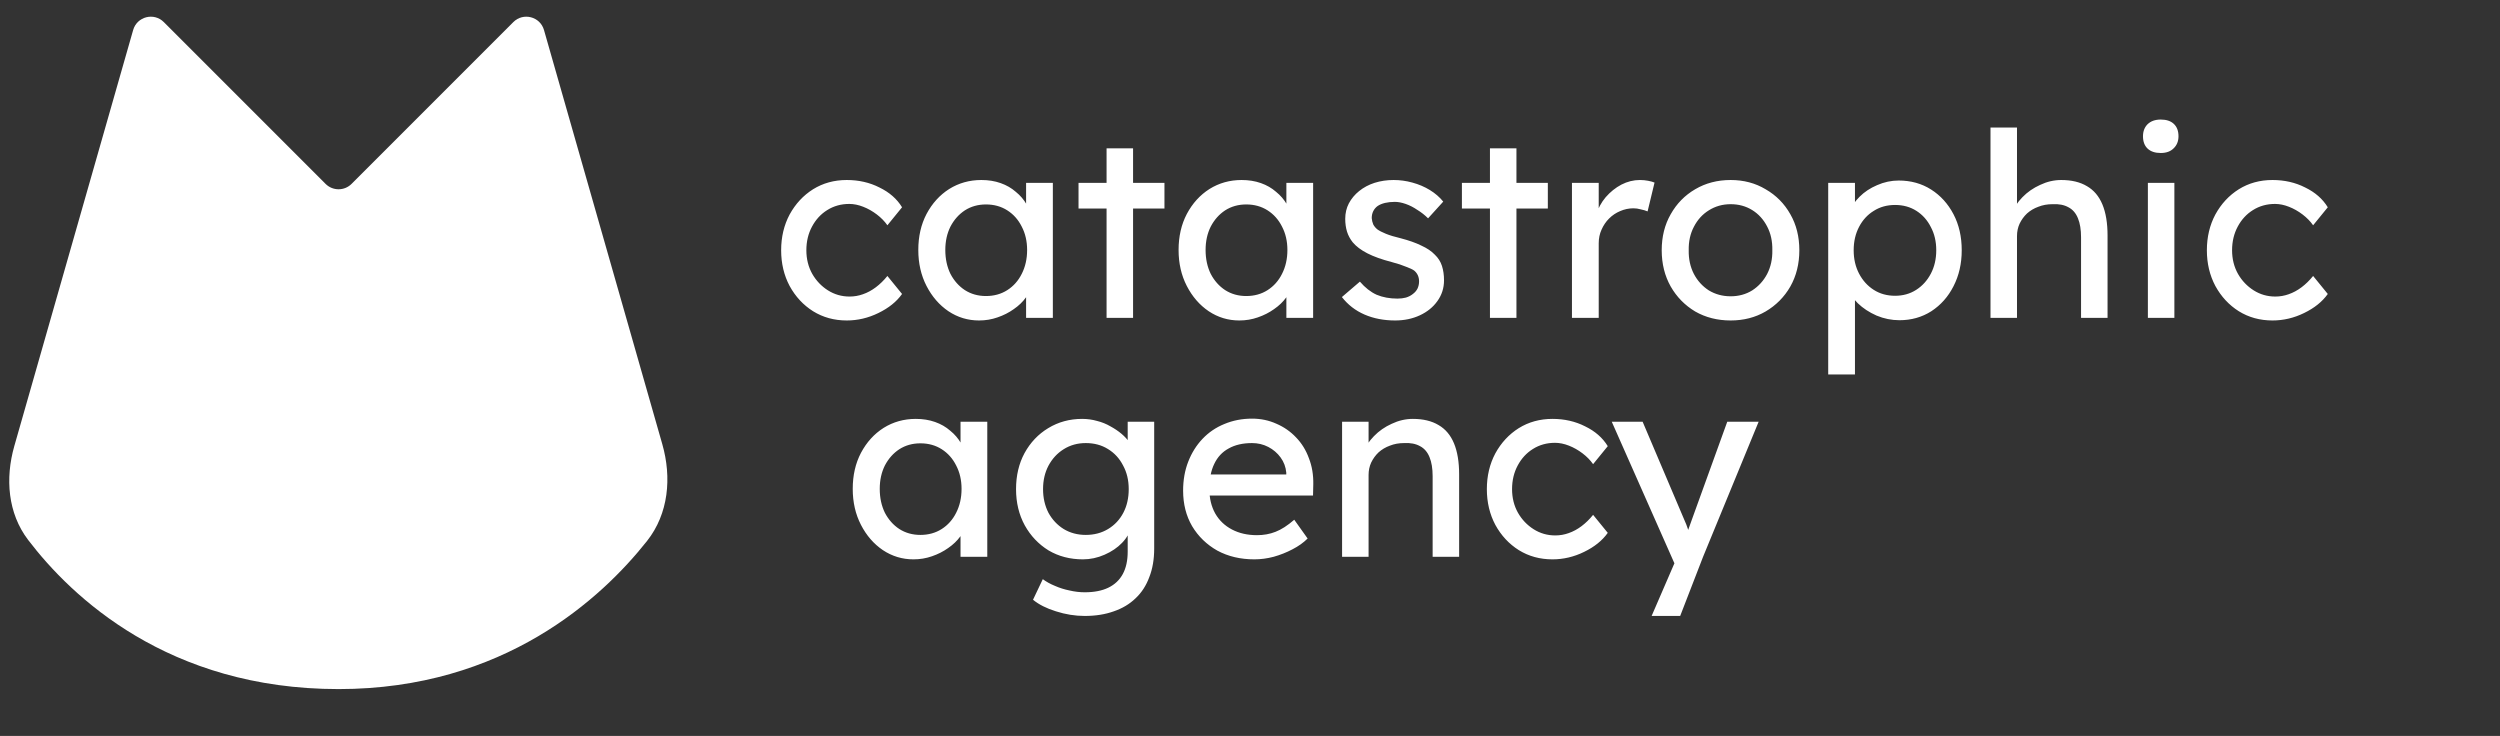
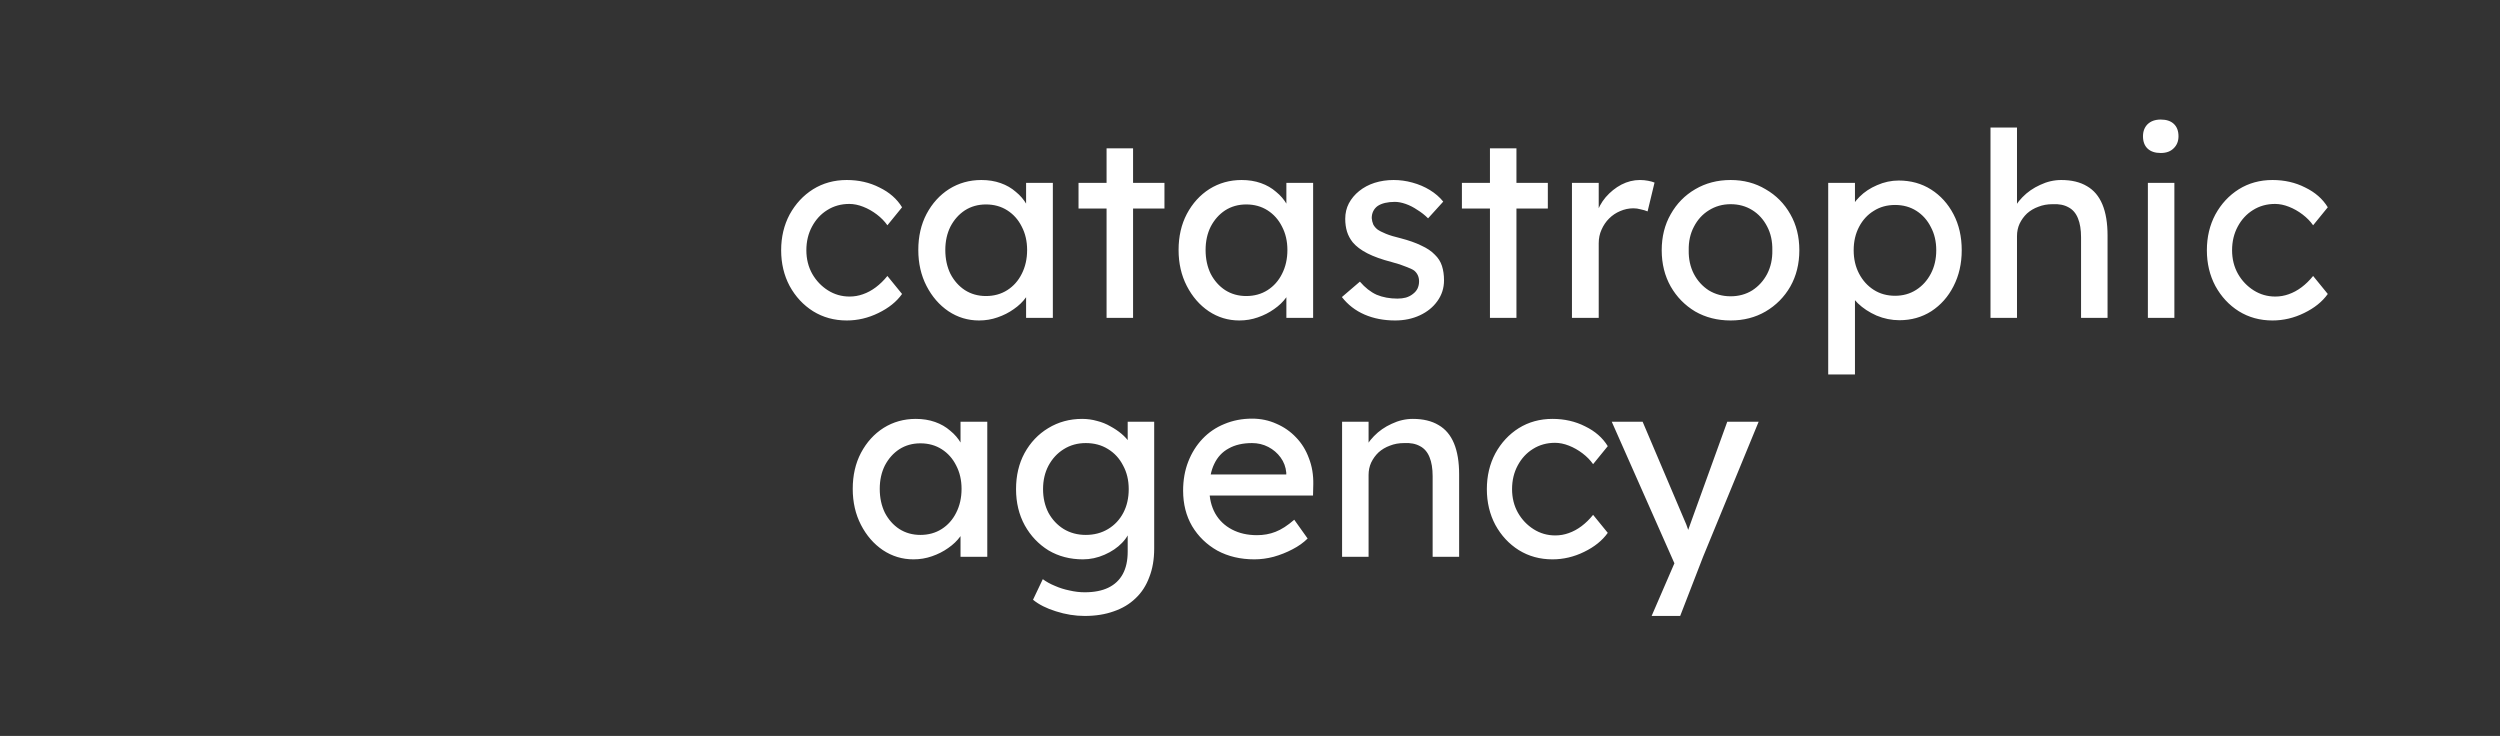
<svg xmlns="http://www.w3.org/2000/svg" width="2721" height="801" viewBox="0 0 2721 801" fill="none">
  <rect x="0" y="0" width="2721" height="801" fill="#333333" stroke="none" />
  <path d="M921.6 348.8C907.973 348.8 895.747 345.44 884.92 338.72C874.28 332 865.787 322.853 859.44 311.28C853.28 299.707 850.2 286.733 850.2 272.36C850.2 257.987 853.28 245.013 859.44 233.44C865.787 221.867 874.28 212.72 884.92 206C895.747 199.28 907.973 195.92 921.6 195.92C934.667 195.92 946.52 198.627 957.16 204.04C967.987 209.267 976.2 216.453 981.8 225.6L965.84 245.2C962.853 240.907 959.027 236.987 954.36 233.44C949.693 229.893 944.747 227.093 939.52 225.04C934.293 222.987 929.253 221.96 924.4 221.96C915.44 221.96 907.413 224.2 900.32 228.68C893.413 232.973 887.907 238.947 883.8 246.6C879.693 254.253 877.64 262.84 877.64 272.36C877.64 281.88 879.787 290.467 884.08 298.12C888.373 305.587 894.067 311.56 901.16 316.04C908.253 320.52 916.093 322.76 924.68 322.76C929.72 322.76 934.573 321.92 939.24 320.24C944.093 318.56 948.76 316.04 953.24 312.68C957.72 309.32 961.92 305.213 965.84 300.36L981.8 319.96C975.827 328.36 967.24 335.267 956.04 340.68C945.027 346.093 933.547 348.8 921.6 348.8ZM1065.56 348.8C1053.43 348.8 1042.32 345.44 1032.24 338.72C1022.35 332 1014.42 322.853 1008.44 311.28C1002.47 299.707 999.484 286.64 999.484 272.08C999.484 257.333 1002.47 244.267 1008.44 232.88C1014.6 221.307 1022.82 212.253 1033.08 205.72C1043.54 199.187 1055.2 195.92 1068.08 195.92C1075.74 195.92 1082.74 197.04 1089.08 199.28C1095.43 201.52 1100.94 204.693 1105.6 208.8C1110.46 212.72 1114.38 217.293 1117.36 222.52C1120.54 227.747 1122.5 233.347 1123.24 239.32L1116.8 237.08V199H1145.92V346H1116.8V311L1123.52 309.04C1122.4 314.08 1120.07 319.027 1116.52 323.88C1113.16 328.547 1108.78 332.747 1103.36 336.48C1098.14 340.213 1092.26 343.2 1085.72 345.44C1079.38 347.68 1072.66 348.8 1065.56 348.8ZM1073.12 322.2C1081.9 322.2 1089.64 320.053 1096.36 315.76C1103.08 311.467 1108.31 305.587 1112.04 298.12C1115.96 290.467 1117.92 281.787 1117.92 272.08C1117.92 262.56 1115.96 254.067 1112.04 246.6C1108.31 239.133 1103.08 233.253 1096.36 228.96C1089.64 224.667 1081.9 222.52 1073.12 222.52C1064.54 222.52 1056.88 224.667 1050.16 228.96C1043.63 233.253 1038.4 239.133 1034.48 246.6C1030.75 254.067 1028.88 262.56 1028.88 272.08C1028.88 281.787 1030.75 290.467 1034.48 298.12C1038.4 305.587 1043.63 311.467 1050.16 315.76C1056.88 320.053 1064.54 322.2 1073.12 322.2ZM1204.39 346V161.48H1233.23V346H1204.39ZM1173.87 227V199H1267.39V227H1173.87ZM1348.85 348.8C1336.71 348.8 1325.61 345.44 1315.53 338.72C1305.63 332 1297.7 322.853 1291.73 311.28C1285.75 299.707 1282.77 286.64 1282.77 272.08C1282.77 257.333 1285.75 244.267 1291.73 232.88C1297.89 221.307 1306.1 212.253 1316.37 205.72C1326.82 199.187 1338.49 195.92 1351.37 195.92C1359.02 195.92 1366.02 197.04 1372.37 199.28C1378.71 201.52 1384.22 204.693 1388.89 208.8C1393.74 212.72 1397.66 217.293 1400.65 222.52C1403.82 227.747 1405.78 233.347 1406.53 239.32L1400.09 237.08V199H1429.21V346H1400.09V311L1406.81 309.04C1405.69 314.08 1403.35 319.027 1399.81 323.88C1396.45 328.547 1392.06 332.747 1386.65 336.48C1381.42 340.213 1375.54 343.2 1369.01 345.44C1362.66 347.68 1355.94 348.8 1348.85 348.8ZM1356.41 322.2C1365.18 322.2 1372.93 320.053 1379.65 315.76C1386.37 311.467 1391.59 305.587 1395.33 298.12C1399.25 290.467 1401.21 281.787 1401.21 272.08C1401.21 262.56 1399.25 254.067 1395.33 246.6C1391.59 239.133 1386.37 233.253 1379.65 228.96C1372.93 224.667 1365.18 222.52 1356.41 222.52C1347.82 222.52 1340.17 224.667 1333.45 228.96C1326.91 233.253 1321.69 239.133 1317.77 246.6C1314.03 254.067 1312.17 262.56 1312.17 272.08C1312.17 281.787 1314.03 290.467 1317.77 298.12C1321.69 305.587 1326.91 311.467 1333.45 315.76C1340.17 320.053 1347.82 322.2 1356.41 322.2ZM1518.47 348.8C1506.15 348.8 1495.05 346.653 1485.15 342.36C1475.26 338.067 1467.05 331.72 1460.51 323.32L1480.11 306.52C1485.71 313.053 1491.78 317.813 1498.31 320.8C1505.03 323.6 1512.59 325 1520.99 325C1524.35 325 1527.43 324.627 1530.23 323.88C1533.22 322.947 1535.74 321.64 1537.79 319.96C1540.03 318.28 1541.71 316.32 1542.83 314.08C1543.95 311.653 1544.51 309.04 1544.51 306.24C1544.51 301.387 1542.74 297.467 1539.19 294.48C1537.33 293.173 1534.34 291.773 1530.23 290.28C1526.31 288.6 1521.18 286.92 1514.83 285.24C1504.01 282.44 1495.14 279.267 1488.23 275.72C1481.33 272.173 1476.01 268.16 1472.27 263.68C1469.47 260.133 1467.42 256.307 1466.11 252.2C1464.81 247.907 1464.15 243.24 1464.15 238.2C1464.15 232.04 1465.46 226.44 1468.07 221.4C1470.87 216.173 1474.61 211.693 1479.27 207.96C1484.13 204.04 1489.73 201.053 1496.07 199C1502.61 196.947 1509.51 195.92 1516.79 195.92C1523.7 195.92 1530.51 196.853 1537.23 198.72C1544.14 200.587 1550.49 203.293 1556.27 206.84C1562.06 210.387 1566.91 214.587 1570.83 219.44L1554.31 237.64C1550.77 234.093 1546.85 231.013 1542.55 228.4C1538.45 225.6 1534.25 223.453 1529.95 221.96C1525.66 220.467 1521.74 219.72 1518.19 219.72C1514.27 219.72 1510.73 220.093 1507.55 220.84C1504.38 221.587 1501.67 222.707 1499.43 224.2C1497.38 225.693 1495.79 227.56 1494.67 229.8C1493.55 232.04 1492.99 234.56 1492.99 237.36C1493.18 239.787 1493.74 242.12 1494.67 244.36C1495.79 246.413 1497.29 248.187 1499.15 249.68C1501.21 251.173 1504.29 252.76 1508.39 254.44C1512.5 256.12 1517.73 257.707 1524.07 259.2C1533.41 261.627 1541.06 264.333 1547.03 267.32C1553.19 270.12 1558.05 273.387 1561.59 277.12C1565.33 280.667 1567.94 284.773 1569.43 289.44C1570.93 294.107 1571.67 299.333 1571.67 305.12C1571.67 313.52 1569.25 321.08 1564.39 327.8C1559.73 334.333 1553.38 339.467 1545.35 343.2C1537.33 346.933 1528.37 348.8 1518.47 348.8ZM1621.66 346V161.48H1650.5V346H1621.66ZM1591.14 227V199H1684.66V227H1591.14ZM1710.92 346V199H1740.04V245.2L1737.24 234C1739.29 226.907 1742.74 220.467 1747.6 214.68C1752.64 208.893 1758.33 204.32 1764.68 200.96C1771.21 197.6 1777.93 195.92 1784.84 195.92C1788.01 195.92 1791 196.2 1793.8 196.76C1796.78 197.32 1799.12 197.973 1800.8 198.72L1793.24 230.08C1791 229.147 1788.48 228.4 1785.68 227.84C1783.06 227.093 1780.45 226.72 1777.84 226.72C1772.8 226.72 1767.94 227.747 1763.28 229.8C1758.8 231.667 1754.78 234.373 1751.24 237.92C1747.88 241.28 1745.17 245.293 1743.12 249.96C1741.06 254.44 1740.04 259.387 1740.04 264.8V346H1710.92ZM1883.64 348.8C1869.27 348.8 1856.39 345.533 1845 339C1833.8 332.28 1824.93 323.227 1818.4 311.84C1811.87 300.267 1808.6 287.107 1808.6 272.36C1808.6 257.613 1811.87 244.547 1818.4 233.16C1824.93 221.587 1833.8 212.533 1845 206C1856.39 199.28 1869.27 195.92 1883.64 195.92C1897.83 195.92 1910.52 199.28 1921.72 206C1933.11 212.533 1942.07 221.587 1948.6 233.16C1955.13 244.547 1958.4 257.613 1958.4 272.36C1958.4 287.107 1955.13 300.267 1948.6 311.84C1942.07 323.227 1933.11 332.28 1921.72 339C1910.52 345.533 1897.83 348.8 1883.64 348.8ZM1883.64 322.48C1892.41 322.48 1900.25 320.333 1907.16 316.04C1914.07 311.56 1919.48 305.587 1923.4 298.12C1927.32 290.467 1929.19 281.88 1929 272.36C1929.19 262.653 1927.32 254.067 1923.4 246.6C1919.48 238.947 1914.07 232.973 1907.16 228.68C1900.25 224.387 1892.41 222.24 1883.64 222.24C1874.87 222.24 1866.93 224.48 1859.84 228.96C1852.93 233.253 1847.52 239.227 1843.6 246.88C1839.68 254.347 1837.81 262.84 1838 272.36C1837.81 281.88 1839.68 290.467 1843.6 298.12C1847.52 305.587 1852.93 311.56 1859.84 316.04C1866.93 320.333 1874.87 322.48 1883.64 322.48ZM1989.82 407.6V199H2018.94V232.6L2014.46 230.08C2015.58 224.48 2018.76 219.16 2023.98 214.12C2029.21 208.893 2035.56 204.693 2043.02 201.52C2050.68 198.16 2058.52 196.48 2066.54 196.48C2079.8 196.48 2091.56 199.747 2101.82 206.28C2112.09 212.813 2120.21 221.773 2126.18 233.16C2132.16 244.547 2135.14 257.613 2135.14 272.36C2135.14 286.92 2132.16 299.987 2126.18 311.56C2120.4 322.947 2112.37 332 2102.1 338.72C2091.84 345.253 2080.26 348.52 2067.38 348.52C2058.8 348.52 2050.49 346.84 2042.46 343.48C2034.44 339.933 2027.62 335.453 2022.02 330.04C2016.42 324.627 2012.97 319.027 2011.66 313.24L2018.94 309.32V407.6H1989.82ZM2062.62 321.92C2071.21 321.92 2078.86 319.773 2085.58 315.48C2092.3 311.187 2097.62 305.307 2101.54 297.84C2105.46 290.373 2107.42 281.88 2107.42 272.36C2107.42 262.84 2105.46 254.44 2101.54 247.16C2097.81 239.693 2092.58 233.813 2085.86 229.52C2079.14 225.227 2071.4 223.08 2062.62 223.08C2053.85 223.08 2046.1 225.227 2039.38 229.52C2032.66 233.627 2027.34 239.413 2023.42 246.88C2019.5 254.347 2017.54 262.84 2017.54 272.36C2017.54 281.88 2019.5 290.373 2023.42 297.84C2027.34 305.307 2032.66 311.187 2039.38 315.48C2046.1 319.773 2053.85 321.92 2062.62 321.92ZM2166.46 346V138.8H2195.3V229.24L2190.26 232.6C2192.13 226.067 2195.77 220.093 2201.18 214.68C2206.6 209.08 2213.04 204.6 2220.5 201.24C2227.97 197.693 2235.62 195.92 2243.46 195.92C2254.66 195.92 2264 198.16 2271.46 202.64C2278.93 206.933 2284.53 213.56 2288.26 222.52C2292 231.48 2293.86 242.773 2293.86 256.4V346H2265.02V258.36C2265.02 249.96 2263.9 243.053 2261.66 237.64C2259.42 232.04 2255.97 228.027 2251.3 225.6C2246.64 222.987 2240.85 221.867 2233.94 222.24C2228.34 222.24 2223.21 223.173 2218.54 225.04C2213.88 226.72 2209.77 229.147 2206.22 232.32C2202.86 235.493 2200.16 239.227 2198.1 243.52C2196.24 247.627 2195.3 252.107 2195.3 256.96V346H2181.02C2178.6 346 2176.17 346 2173.74 346C2171.32 346 2168.89 346 2166.46 346ZM2337.75 346V199H2366.59V346H2337.75ZM2351.75 166.52C2345.59 166.52 2340.83 164.933 2337.47 161.76C2334.11 158.587 2332.43 154.107 2332.43 148.32C2332.43 142.907 2334.11 138.52 2337.47 135.16C2341.01 131.8 2345.77 130.12 2351.75 130.12C2357.91 130.12 2362.67 131.707 2366.03 134.88C2369.39 138.053 2371.07 142.533 2371.07 148.32C2371.07 153.733 2369.29 158.12 2365.75 161.48C2362.39 164.84 2357.72 166.52 2351.75 166.52ZM2473.36 348.8C2459.73 348.8 2447.5 345.44 2436.68 338.72C2426.04 332 2417.54 322.853 2411.2 311.28C2405.04 299.707 2401.96 286.733 2401.96 272.36C2401.96 257.987 2405.04 245.013 2411.2 233.44C2417.54 221.867 2426.04 212.72 2436.68 206C2447.5 199.28 2459.73 195.92 2473.36 195.92C2486.42 195.92 2498.28 198.627 2508.92 204.04C2519.74 209.267 2527.96 216.453 2533.56 225.6L2517.6 245.2C2514.61 240.907 2510.78 236.987 2506.12 233.44C2501.45 229.893 2496.5 227.093 2491.28 225.04C2486.05 222.987 2481.01 221.96 2476.16 221.96C2467.2 221.96 2459.17 224.2 2452.08 228.68C2445.17 232.973 2439.66 238.947 2435.56 246.6C2431.45 254.253 2429.4 262.84 2429.4 272.36C2429.4 281.88 2431.54 290.467 2435.84 298.12C2440.13 305.587 2445.82 311.56 2452.92 316.04C2460.01 320.52 2467.85 322.76 2476.44 322.76C2481.48 322.76 2486.33 321.92 2491 320.24C2495.85 318.56 2500.52 316.04 2505 312.68C2509.48 309.32 2513.68 305.213 2517.6 300.36L2533.56 319.96C2527.58 328.36 2519 335.267 2507.8 340.68C2496.78 346.093 2485.3 348.8 2473.36 348.8ZM994.197 608.8C982.063 608.8 970.957 605.44 960.877 598.72C950.983 592 943.05 582.853 937.077 571.28C931.103 559.707 928.117 546.64 928.117 532.08C928.117 517.333 931.103 504.267 937.077 492.88C943.237 481.307 951.45 472.253 961.717 465.72C972.17 459.187 983.837 455.92 996.717 455.92C1004.37 455.92 1011.37 457.04 1017.72 459.28C1024.06 461.52 1029.57 464.693 1034.24 468.8C1039.09 472.72 1043.01 477.293 1046 482.52C1049.17 487.747 1051.13 493.347 1051.88 499.32L1045.44 497.08V459H1074.56V606H1045.44V571L1052.16 569.04C1051.04 574.08 1048.7 579.027 1045.16 583.88C1041.8 588.547 1037.41 592.747 1032 596.48C1026.77 600.213 1020.89 603.2 1014.36 605.44C1008.01 607.68 1001.29 608.8 994.197 608.8ZM1001.76 582.2C1010.53 582.2 1018.28 580.053 1025 575.76C1031.72 571.467 1036.94 565.587 1040.68 558.12C1044.6 550.467 1046.56 541.787 1046.56 532.08C1046.56 522.56 1044.6 514.067 1040.68 506.6C1036.94 499.133 1031.72 493.253 1025 488.96C1018.28 484.667 1010.53 482.52 1001.76 482.52C993.17 482.52 985.517 484.667 978.797 488.96C972.263 493.253 967.037 499.133 963.117 506.6C959.383 514.067 957.517 522.56 957.517 532.08C957.517 541.787 959.383 550.467 963.117 558.12C967.037 565.587 972.263 571.467 978.797 575.76C985.517 580.053 993.17 582.2 1001.76 582.2ZM1180.62 670.4C1170.17 670.4 1159.72 668.72 1149.26 665.36C1139 662.187 1130.69 657.987 1124.34 652.76L1134.98 630.36C1138.72 633.16 1143.1 635.587 1148.14 637.64C1153.18 639.88 1158.5 641.56 1164.1 642.68C1169.7 643.987 1175.21 644.64 1180.62 644.64C1190.89 644.64 1199.48 642.96 1206.38 639.6C1213.29 636.24 1218.52 631.293 1222.06 624.76C1225.61 618.227 1227.38 610.107 1227.38 600.4V572.12L1230.46 574.08C1229.53 579.867 1226.45 585.467 1221.22 590.88C1216.18 596.107 1209.84 600.4 1202.18 603.76C1194.53 607.12 1186.69 608.8 1178.66 608.8C1164.66 608.8 1152.16 605.533 1141.14 599C1130.32 592.28 1121.73 583.227 1115.38 571.84C1109.04 560.267 1105.86 547.107 1105.86 532.36C1105.86 517.613 1108.94 504.547 1115.1 493.16C1121.45 481.587 1130.04 472.533 1140.86 466C1151.88 459.28 1164.2 455.92 1177.82 455.92C1183.42 455.92 1188.84 456.667 1194.06 458.16C1199.29 459.467 1204.14 461.427 1208.62 464.04C1213.1 466.467 1217.12 469.173 1220.66 472.16C1224.21 475.147 1227.1 478.32 1229.34 481.68C1231.58 485.04 1232.98 488.213 1233.54 491.2L1227.38 493.44V459H1256.22V597.04C1256.22 608.8 1254.45 619.16 1250.9 628.12C1247.54 637.267 1242.6 644.92 1236.06 651.08C1229.53 657.427 1221.6 662.187 1212.26 665.36C1202.93 668.72 1192.38 670.4 1180.62 670.4ZM1181.74 582.2C1190.89 582.2 1199.01 580.053 1206.1 575.76C1213.2 571.467 1218.7 565.587 1222.62 558.12C1226.54 550.653 1228.5 542.067 1228.5 532.36C1228.5 522.653 1226.45 514.067 1222.34 506.6C1218.42 498.947 1212.92 492.973 1205.82 488.68C1198.92 484.387 1190.89 482.24 1181.74 482.24C1172.78 482.24 1164.76 484.48 1157.66 488.96C1150.76 493.253 1145.25 499.227 1141.14 506.88C1137.22 514.347 1135.26 522.84 1135.26 532.36C1135.26 541.88 1137.22 550.467 1141.14 558.12C1145.25 565.587 1150.76 571.467 1157.66 575.76C1164.76 580.053 1172.78 582.2 1181.74 582.2ZM1365.26 608.8C1350.14 608.8 1336.7 605.627 1324.94 599.28C1313.37 592.747 1304.22 583.88 1297.5 572.68C1290.97 561.48 1287.7 548.6 1287.7 534.04C1287.7 522.467 1289.57 511.92 1293.3 502.4C1297.03 492.88 1302.17 484.667 1308.7 477.76C1315.42 470.667 1323.35 465.253 1332.5 461.52C1341.83 457.6 1351.91 455.64 1362.74 455.64C1372.26 455.64 1381.13 457.507 1389.34 461.24C1397.55 464.787 1404.65 469.733 1410.62 476.08C1416.78 482.427 1421.45 489.987 1424.62 498.76C1427.98 507.347 1429.57 516.773 1429.38 527.04L1429.1 539.36H1308.98L1302.54 516.4H1404.18L1399.98 521.16V514.44C1399.42 508.28 1397.37 502.773 1393.82 497.92C1390.27 493.067 1385.79 489.24 1380.38 486.44C1374.97 483.64 1369.09 482.24 1362.74 482.24C1352.66 482.24 1344.17 484.2 1337.26 488.12C1330.35 491.853 1325.13 497.453 1321.58 504.92C1318.03 512.2 1316.26 521.253 1316.26 532.08C1316.26 542.347 1318.41 551.307 1322.7 558.96C1326.99 566.427 1333.06 572.213 1340.9 576.32C1348.74 580.427 1357.79 582.48 1368.06 582.48C1375.34 582.48 1382.06 581.267 1388.22 578.84C1394.57 576.413 1401.38 572.027 1408.66 565.68L1423.22 586.12C1418.74 590.6 1413.23 594.52 1406.7 597.88C1400.35 601.24 1393.54 603.947 1386.26 606C1379.17 607.867 1372.17 608.8 1365.26 608.8ZM1460.72 606V459H1489.56V489.24L1484.52 492.6C1486.39 486.067 1490.03 480.093 1495.44 474.68C1500.86 469.08 1507.3 464.6 1514.76 461.24C1522.23 457.693 1529.88 455.92 1537.72 455.92C1548.92 455.92 1558.26 458.16 1565.72 462.64C1573.19 466.933 1578.79 473.56 1582.52 482.52C1586.26 491.48 1588.12 502.773 1588.12 516.4V606H1559.28V518.36C1559.28 509.96 1558.16 503.053 1555.92 497.64C1553.68 492.04 1550.23 488.027 1545.56 485.6C1540.9 482.987 1535.11 481.867 1528.2 482.24C1522.6 482.24 1517.47 483.173 1512.8 485.04C1508.14 486.72 1504.03 489.147 1500.48 492.32C1497.12 495.493 1494.42 499.227 1492.36 503.52C1490.5 507.627 1489.56 512.107 1489.56 516.96V606H1475.28C1472.86 606 1470.43 606 1468 606C1465.58 606 1463.15 606 1460.72 606ZM1689.69 608.8C1676.06 608.8 1663.83 605.44 1653.01 598.72C1642.37 592 1633.87 582.853 1627.53 571.28C1621.37 559.707 1618.29 546.733 1618.29 532.36C1618.29 517.987 1621.37 505.013 1627.53 493.44C1633.87 481.867 1642.37 472.72 1653.01 466C1663.83 459.28 1676.06 455.92 1689.69 455.92C1702.75 455.92 1714.61 458.627 1725.25 464.04C1736.07 469.267 1744.29 476.453 1749.89 485.6L1733.93 505.2C1730.94 500.907 1727.11 496.987 1722.45 493.44C1717.78 489.893 1712.83 487.093 1707.61 485.04C1702.38 482.987 1697.34 481.96 1692.49 481.96C1683.53 481.96 1675.5 484.2 1668.41 488.68C1661.5 492.973 1655.99 498.947 1651.89 506.6C1647.78 514.253 1645.73 522.84 1645.73 532.36C1645.73 541.88 1647.87 550.467 1652.17 558.12C1656.46 565.587 1662.15 571.56 1669.25 576.04C1676.34 580.52 1684.18 582.76 1692.77 582.76C1697.81 582.76 1702.66 581.92 1707.33 580.24C1712.18 578.56 1716.85 576.04 1721.33 572.68C1725.81 569.32 1730.01 565.213 1733.93 560.36L1749.89 579.96C1743.91 588.36 1735.33 595.267 1724.13 600.68C1713.11 606.093 1701.63 608.8 1689.69 608.8ZM1797.63 670.4L1827.31 601.8L1827.59 624.76L1754.23 459H1787.83L1833.75 567.08C1834.68 568.947 1835.8 571.84 1837.11 575.76C1838.41 579.493 1839.53 583.227 1840.47 586.96L1833.19 588.64C1834.68 584.72 1836.08 580.8 1837.39 576.88C1838.88 572.96 1840.28 569.04 1841.59 565.12L1879.95 459H1914.11L1853.63 606L1828.71 670.4H1797.63Z" fill="white" />
-   <path d="M144.918 32.688C149.107 18.024 167.509 13.256 178.292 24.041L354.356 200.139C362.167 207.952 374.833 207.952 382.643 200.139L558.708 24.041C569.491 13.256 587.893 18.024 592.082 32.688L720.838 483.424C731.227 519.792 727.706 559.121 704.24 588.784C655.158 650.825 548.543 750 368.5 750C182.955 750 77.819 649.598 30.604 587.64C8.442 558.558 5.542 520.598 15.585 485.44L144.918 32.688Z" fill="white" />
</svg>